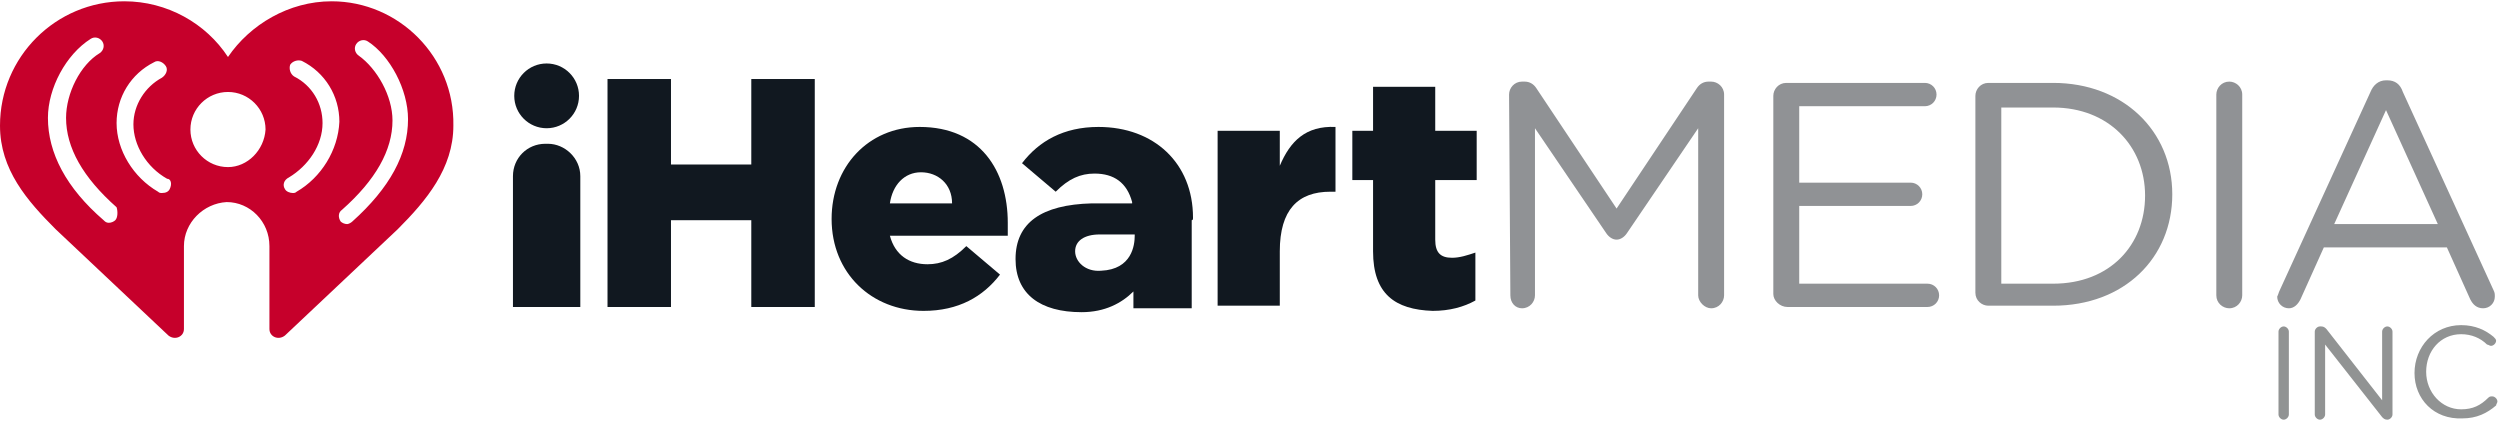
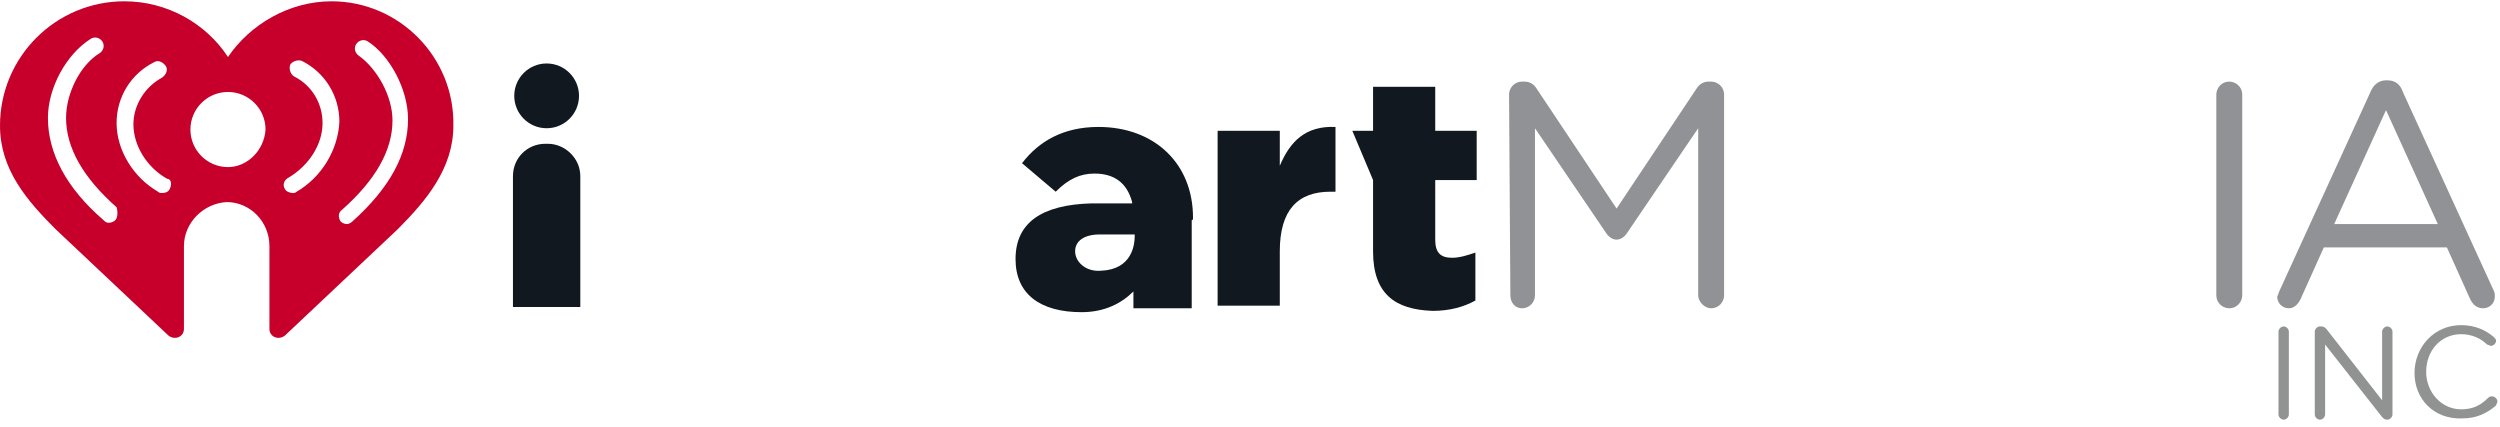
<svg xmlns="http://www.w3.org/2000/svg" width="100%" height="100%" viewBox="0 0 193 33" version="1.1" xml:space="preserve" style="fill-rule:evenodd;clip-rule:evenodd;stroke-linejoin:round;stroke-miterlimit:1.414;">
  <g transform="matrix(1,0,0,1,-8,-9)">
    <g>
      <path d="M183.9,34.6C183.9,34.4 184.1,34.2 184.3,34.2C184.5,34.2 184.7,34.4 184.7,34.6L184.7,41C184.7,41.2 184.5,41.4 184.3,41.4C184.1,41.4 183.9,41.2 183.9,41L183.9,34.6Z" style="fill:rgb(145,147,147);fill-rule:nonzero;" />
      <path d="M186.7,34.6C186.7,34.4 186.9,34.2 187.1,34.2L187.2,34.2C187.4,34.2 187.5,34.3 187.6,34.4L191.9,39.9L191.9,34.6C191.9,34.4 192.1,34.2 192.3,34.2C192.5,34.2 192.7,34.4 192.7,34.6L192.7,41C192.7,41.2 192.5,41.4 192.3,41.4C192.1,41.4 192,41.3 191.9,41.2L187.5,35.6L187.5,41C187.5,41.2 187.3,41.4 187.1,41.4C186.9,41.4 186.7,41.2 186.7,41L186.7,34.6Z" style="fill:rgb(145,147,147);fill-rule:nonzero;" />
      <path d="M194.4,37.8C194.4,35.8 195.9,34.1 198,34.1C199.1,34.1 199.9,34.5 200.5,35C200.6,35.1 200.7,35.2 200.7,35.3C200.7,35.5 200.5,35.7 200.3,35.7C200.2,35.7 200.1,35.6 200,35.6C199.5,35.1 198.8,34.8 198,34.8C196.4,34.8 195.3,36.1 195.3,37.7C195.3,39.3 196.5,40.6 198,40.6C198.9,40.6 199.5,40.3 200.1,39.7C200.2,39.6 200.3,39.6 200.4,39.6C200.6,39.6 200.8,39.8 200.8,40C200.8,40.1 200.7,40.2 200.7,40.3C200,40.9 199.2,41.3 198.1,41.3C195.9,41.4 194.4,39.8 194.4,37.8Z" style="fill:rgb(145,147,147);fill-rule:nonzero;" />
    </g>
    <g>
      <g>
        <g>
          <path d="M33.6,9.1C30.3,9.1 27.3,10.9 25.6,13.4C23.9,10.8 20.9,9.1 17.6,9.1C12.3,9.1 8,13.4 8,18.7C8,22.1 10.1,24.5 12.3,26.7L21,34.9C21.5,35.3 22.2,35 22.2,34.4L22.2,28C22.2,26.2 23.7,24.7 25.5,24.6C27.3,24.6 28.8,26.1 28.8,28L28.8,34.4C28.8,35 29.5,35.3 30,34.9L38.7,26.7C40.9,24.5 43,22 43,18.7C43.1,13.4 38.8,9.1 33.6,9.1ZM16.9,26C16.8,26.1 16.6,26.2 16.4,26.2C16.2,26.2 16.1,26.1 16,26C13.1,23.5 11.7,20.8 11.7,18.1C11.7,15.8 13.1,13.2 15,12C15.3,11.8 15.7,11.9 15.9,12.2C16.1,12.5 16,12.9 15.7,13.1C14.2,14 13.1,16.2 13.1,18.1C13.1,20.4 14.4,22.7 17,25C17.1,25.3 17.1,25.8 16.9,26ZM21.1,23.6C21,23.8 20.8,23.9 20.5,23.9C20.4,23.9 20.3,23.9 20.2,23.8C18.3,22.7 17,20.6 17,18.5C17,16.5 18.1,14.7 19.9,13.8C20.2,13.6 20.6,13.8 20.8,14.1C21,14.4 20.8,14.8 20.5,15C19.2,15.7 18.3,17.1 18.3,18.6C18.3,20.2 19.3,21.9 20.9,22.8C21.2,22.8 21.3,23.2 21.1,23.6ZM25.6,21.9C24,21.9 22.7,20.6 22.7,19C22.7,17.4 24,16.1 25.6,16.1C27.2,16.1 28.5,17.4 28.5,19C28.4,20.6 27.1,21.9 25.6,21.9ZM30.9,23.8C30.8,23.9 30.7,23.9 30.6,23.9C30.4,23.9 30.1,23.8 30,23.6C29.8,23.3 29.9,22.9 30.3,22.7C31.8,21.8 32.9,20.2 32.9,18.5C32.9,17 32.1,15.6 30.7,14.9C30.4,14.7 30.3,14.3 30.4,14C30.6,13.7 31,13.6 31.3,13.7C33.1,14.6 34.2,16.4 34.2,18.4C34.1,20.6 32.8,22.7 30.9,23.8ZM39.5,18.2C39.5,20.9 38.1,23.5 35.2,26.1C35.1,26.2 34.9,26.3 34.8,26.3C34.6,26.3 34.4,26.2 34.3,26.1C34.1,25.8 34.1,25.4 34.4,25.2C37,22.9 38.3,20.6 38.3,18.3C38.3,16.4 37.1,14.3 35.7,13.3C35.4,13.1 35.3,12.7 35.5,12.4C35.7,12.1 36.1,12 36.4,12.2C38.1,13.3 39.5,15.9 39.5,18.2Z" style="fill:rgb(198,0,43);fill-rule:nonzero;" />
          <g>
-             <path d="M54.9,15.1L59.8,15.1L59.8,21.7L66,21.7L66,15.1L70.9,15.1L70.9,32.7L66,32.7L66,26L59.8,26L59.8,32.7L54.9,32.7L54.9,15.1Z" style="fill:rgb(17,24,32);fill-rule:nonzero;" />
-             <path d="M72.2,25.9C72.2,21.9 75,18.8 79,18.8C83.7,18.8 85.8,22.2 85.8,26.2C85.8,26.5 85.8,26.9 85.8,27.2L76.7,27.2C77.1,28.7 78.2,29.4 79.6,29.4C80.7,29.4 81.6,29 82.6,28L85.2,30.2C83.9,31.9 82,33 79.3,33C75.3,33 72.2,30.1 72.2,25.9ZM81.5,24.7C81.5,23.2 80.4,22.3 79.1,22.3C77.8,22.3 76.9,23.3 76.7,24.7L81.5,24.7Z" style="fill:rgb(17,24,32);fill-rule:nonzero;" />
            <path d="M102,19.1L106.8,19.1L106.8,21.8C107.6,19.9 108.8,18.7 111.1,18.8L111.1,23.8L110.7,23.8C108.2,23.8 106.8,25.2 106.8,28.4L106.8,32.6L102,32.6L102,19.1Z" style="fill:rgb(17,24,32);fill-rule:nonzero;" />
-             <path d="M114,28.4L114,22.9L112.4,22.9L112.4,19.1L114,19.1L114,15.7L118.8,15.7L118.8,19.1L122,19.1L122,22.9L118.8,22.9L118.8,27.5C118.8,28.5 119.2,28.9 120.1,28.9C120.7,28.9 121.3,28.7 121.9,28.5L121.9,32.2C121,32.7 119.9,33 118.6,33C115.7,32.9 114,31.7 114,28.4Z" style="fill:rgb(17,24,32);fill-rule:nonzero;" />
+             <path d="M114,28.4L114,22.9L112.4,19.1L114,19.1L114,15.7L118.8,15.7L118.8,19.1L122,19.1L122,22.9L118.8,22.9L118.8,27.5C118.8,28.5 119.2,28.9 120.1,28.9C120.7,28.9 121.3,28.7 121.9,28.5L121.9,32.2C121,32.7 119.9,33 118.6,33C115.7,32.9 114,31.7 114,28.4Z" style="fill:rgb(17,24,32);fill-rule:nonzero;" />
            <circle cx="50.2" cy="16.4" r="2.5" style="fill:rgb(17,24,32);" />
            <path d="M100.1,25.8C100.1,21.6 97.1,18.8 92.8,18.8C90.1,18.8 88.2,19.9 86.9,21.6L89.5,23.8C90.5,22.8 91.4,22.4 92.5,22.4C94,22.4 95,23.1 95.4,24.6L95.4,24.7L92.3,24.7C88.4,24.8 86.4,26.2 86.4,29C86.4,31.7 88.3,33.1 91.5,33.1C93.3,33.1 94.6,32.4 95.5,31.5L95.5,32.8L100,32.8L100,26C100.1,26 100.1,25.9 100.1,25.8ZM93,29.9C91.8,30 91,29.2 91,28.4C91,27.6 91.7,27.1 92.9,27.1L95.6,27.1L95.6,27.2C95.6,27.9 95.4,29.8 93,29.9Z" style="fill:rgb(17,24,32);fill-rule:nonzero;" />
          </g>
        </g>
        <g>
          <path d="M124.5,16.3C124.5,15.8 124.9,15.3 125.5,15.3L125.7,15.3C126.1,15.3 126.4,15.5 126.6,15.8L132.8,25.1L139,15.8C139.2,15.5 139.5,15.3 139.9,15.3L140.1,15.3C140.6,15.3 141.1,15.7 141.1,16.3L141.1,31.8C141.1,32.3 140.7,32.8 140.1,32.8C139.6,32.8 139.1,32.3 139.1,31.8L139.1,18.9L133.6,27C133.4,27.3 133.1,27.5 132.8,27.5C132.5,27.5 132.2,27.3 132,27L126.5,18.9L126.5,31.8C126.5,32.3 126.1,32.8 125.5,32.8C125,32.8 124.6,32.4 124.6,31.8L124.5,16.3Z" style="fill:rgb(144,146,149);fill-rule:nonzero;" />
-           <path d="M144.9,31.7L144.9,16.4C144.9,15.9 145.3,15.4 145.9,15.4L156.6,15.4C157.1,15.4 157.5,15.8 157.5,16.3C157.5,16.8 157.1,17.2 156.6,17.2L146.9,17.2L146.9,23.1L155.5,23.1C156,23.1 156.4,23.5 156.4,24C156.4,24.5 156,24.9 155.5,24.9L146.9,24.9L146.9,30.9L156.8,30.9C157.3,30.9 157.7,31.3 157.7,31.8C157.7,32.3 157.3,32.7 156.8,32.7L146,32.7C145.4,32.7 144.9,32.2 144.9,31.7" style="fill:rgb(144,146,149);fill-rule:nonzero;" />
-           <path d="M166.5,30.9C170.9,30.9 173.6,27.9 173.6,24.1C173.6,20.3 170.8,17.3 166.5,17.3L162.5,17.3L162.5,30.9L166.5,30.9ZM160.5,16.4C160.5,15.9 160.9,15.4 161.5,15.4L166.5,15.4C171.9,15.4 175.7,19.1 175.7,24C175.7,28.9 172,32.6 166.5,32.6L161.5,32.6C161,32.6 160.5,32.2 160.5,31.6L160.5,16.4Z" style="fill:rgb(144,146,149);fill-rule:nonzero;" />
          <path d="M179.1,16.3C179.1,15.8 179.5,15.3 180.1,15.3C180.6,15.3 181.1,15.7 181.1,16.3L181.1,31.8C181.1,32.3 180.7,32.8 180.1,32.8C179.6,32.8 179.1,32.4 179.1,31.8L179.1,16.3Z" style="fill:rgb(144,146,149);fill-rule:nonzero;" />
          <path d="M196.2,26.3L192.2,17.5L188.2,26.3L196.2,26.3ZM184,31.4L191,16.1C191.2,15.6 191.6,15.2 192.2,15.2L192.3,15.2C192.9,15.2 193.3,15.5 193.5,16.1L200.5,31.4C200.6,31.6 200.6,31.7 200.6,31.9C200.6,32.4 200.2,32.8 199.7,32.8C199.2,32.8 198.9,32.5 198.7,32.1L196.9,28.1L187.4,28.1L185.6,32.1C185.4,32.5 185.1,32.8 184.7,32.8C184.2,32.8 183.8,32.4 183.8,31.9C183.9,31.7 183.9,31.6 184,31.4" style="fill:rgb(144,146,149);fill-rule:nonzero;" />
        </g>
      </g>
      <path d="M50.3,20.1L50.1,20.1C48.7,20.1 47.6,21.2 47.6,22.6L47.6,32.7L52.8,32.7L52.8,22.6C52.8,21.2 51.6,20.1 50.3,20.1Z" style="fill:rgb(17,24,32);fill-rule:nonzero;" />
    </g>
  </g>
</svg>